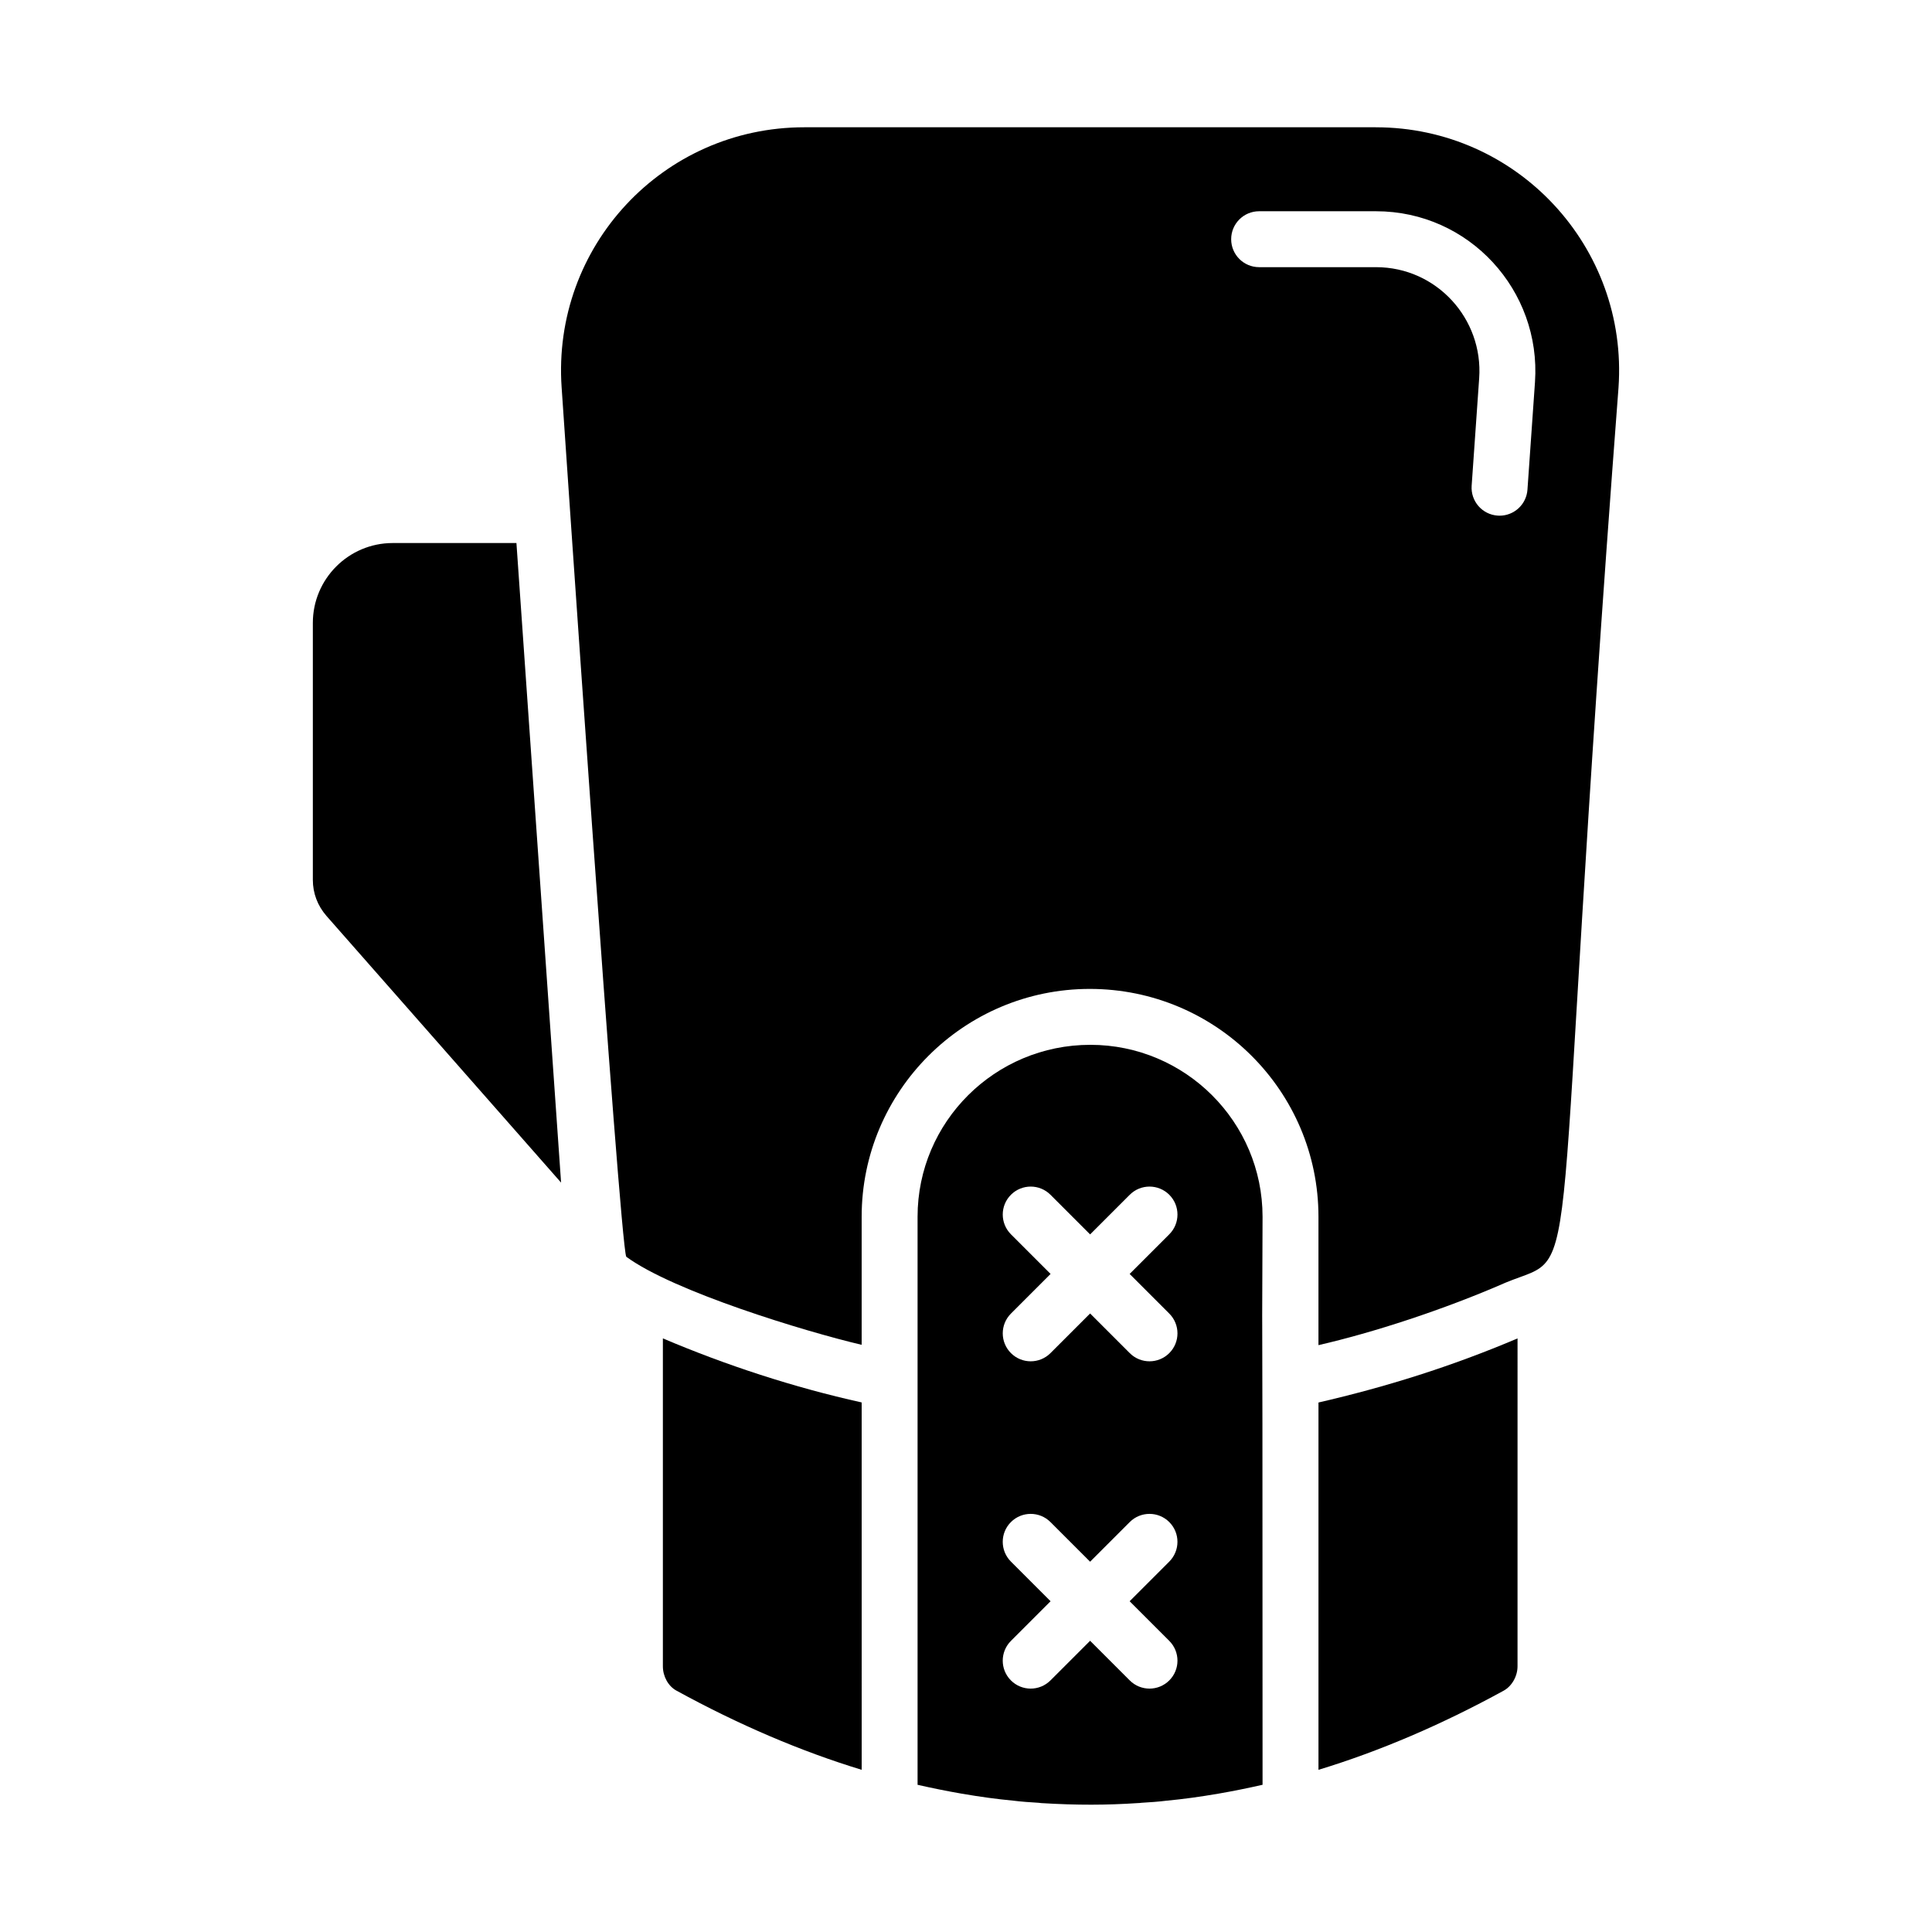
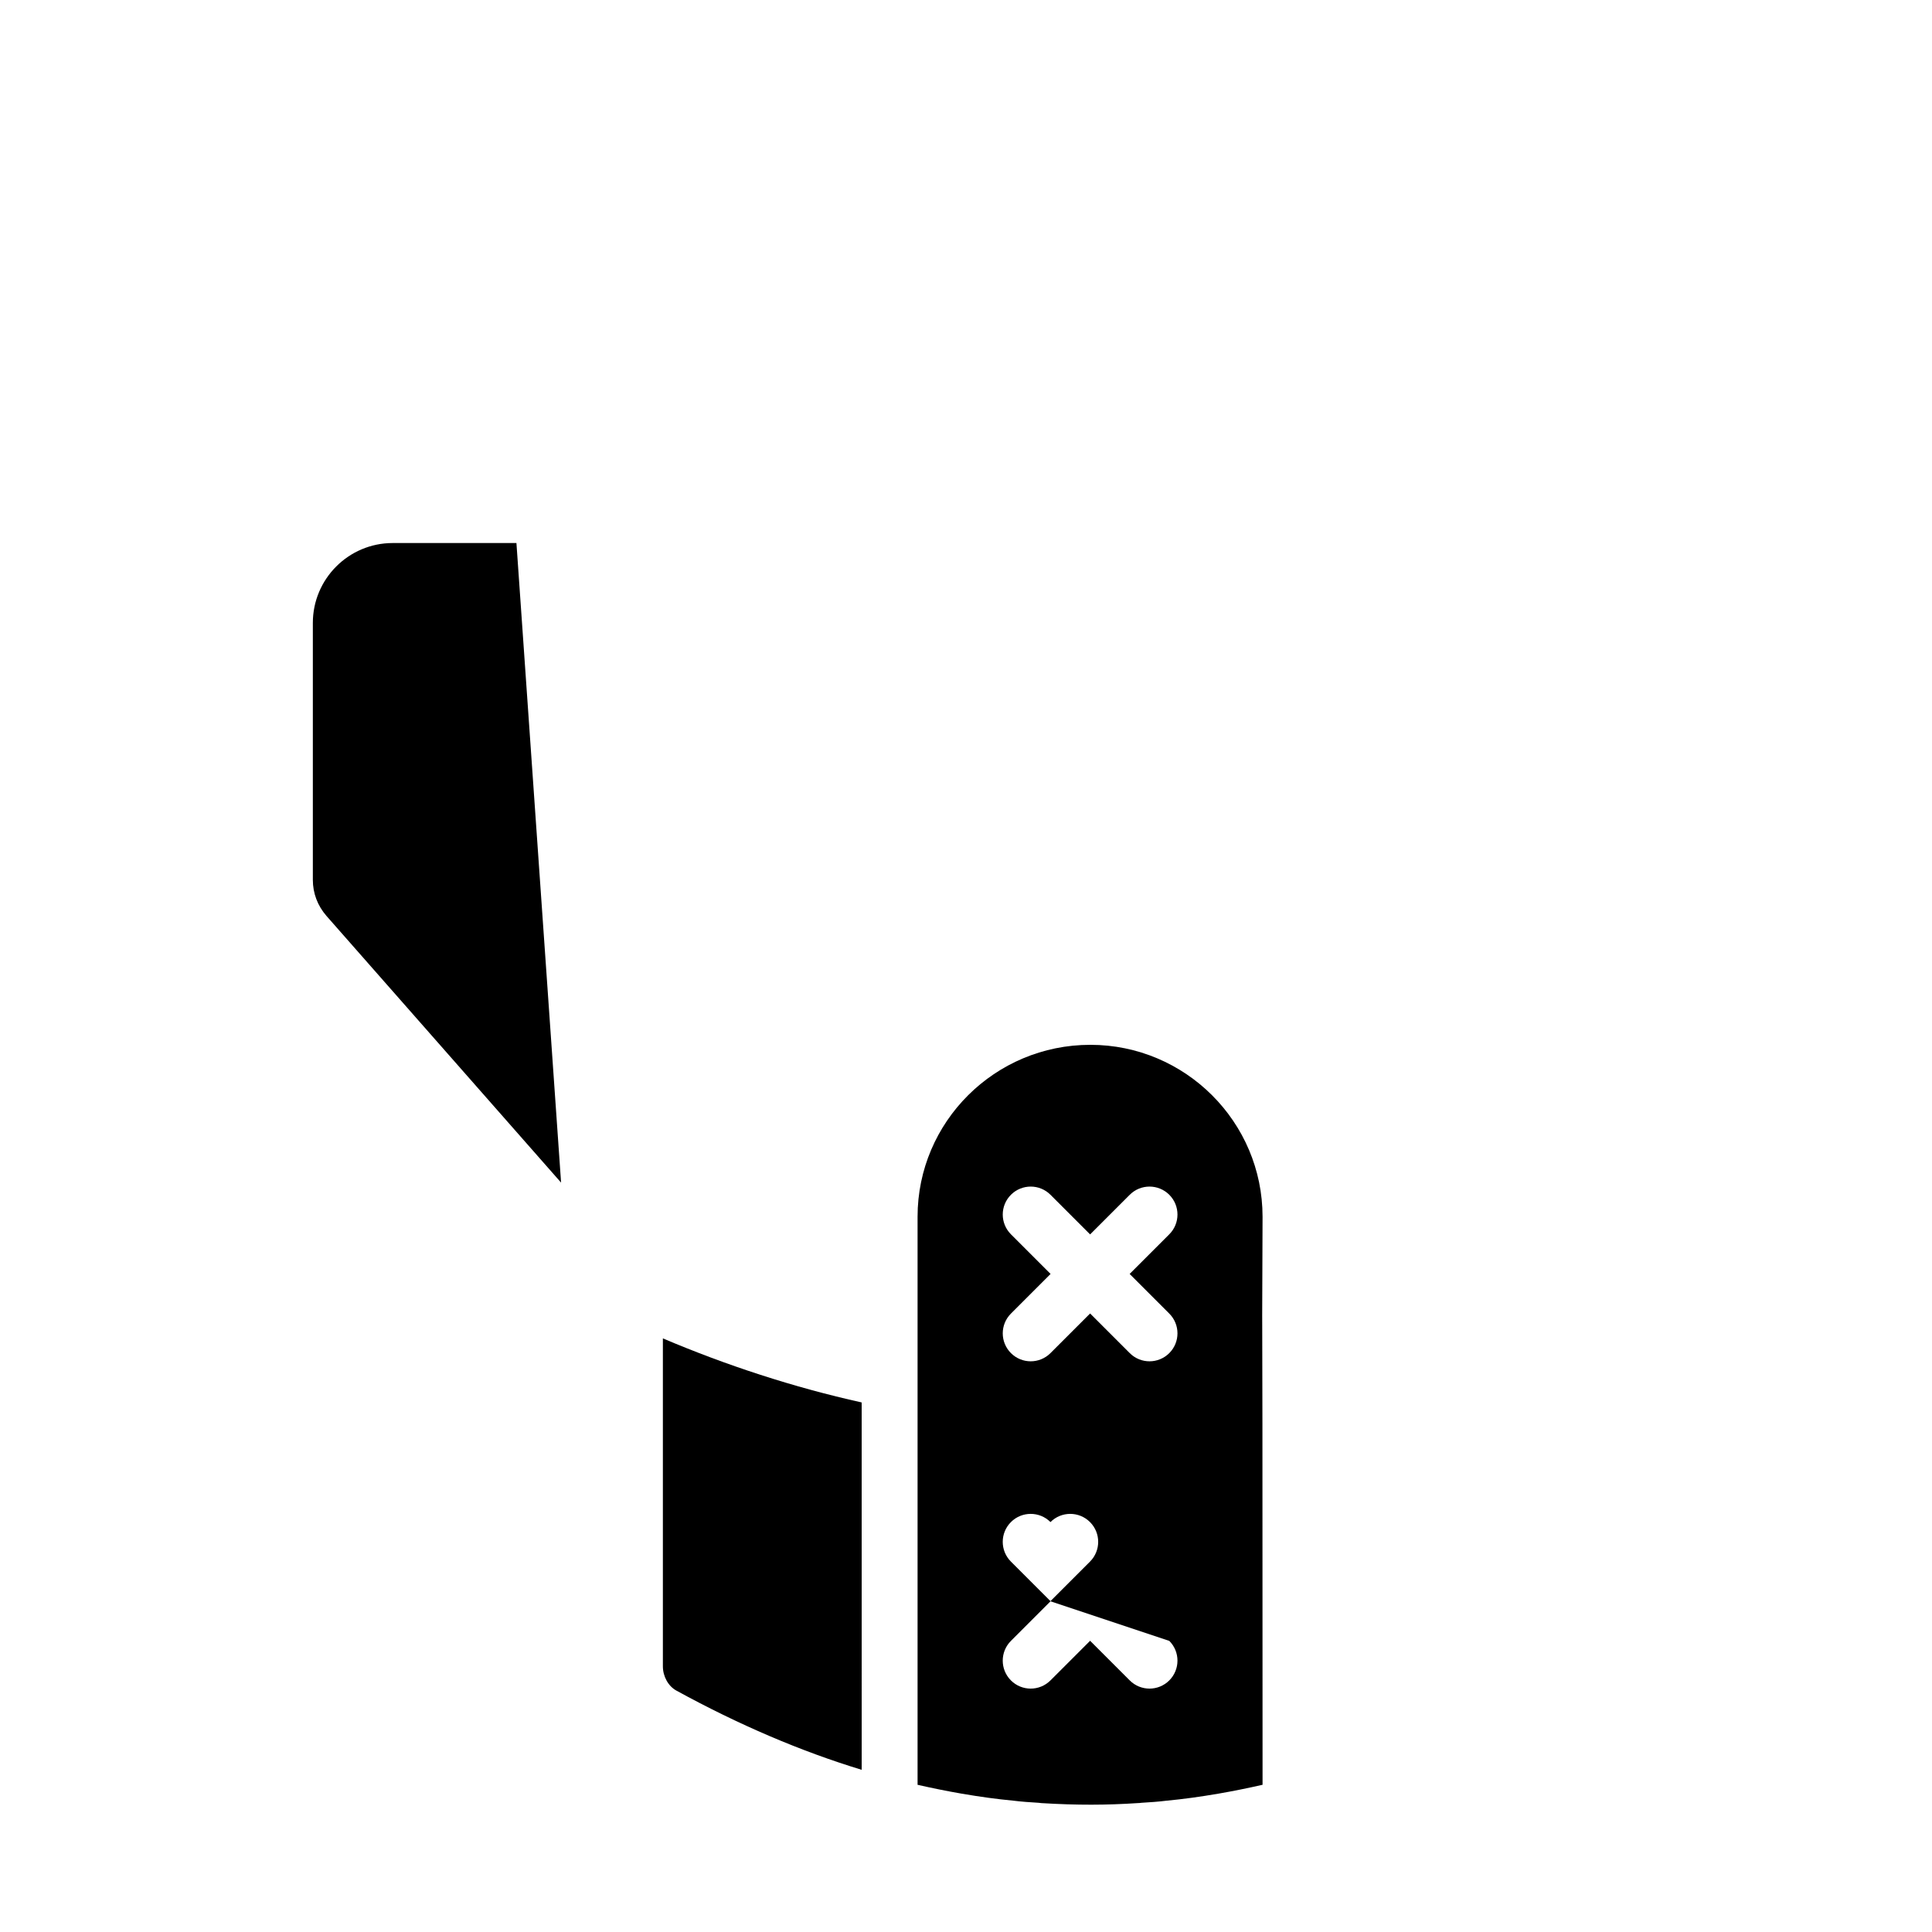
<svg xmlns="http://www.w3.org/2000/svg" fill="#000000" width="800px" height="800px" version="1.1" viewBox="144 144 512 512">
  <g>
    <path d="m280.86 287.91h-32.789c-11.672 0-21.164 9.492-21.164 21.164v68.105c0 3.516 1.238 6.812 3.59 9.527l62.195 70.695c-1.215-17.387 4.391 62.883-11.832-169.49z" />
-     <path d="m432.95 420.89c-25.309 0-45.785 20.441-45.785 45.562v150.54c3.914 0.887 7.785 1.668 11.648 2.34 4.949 0.852 9.391 1.457 13.574 1.848 2.438 0.305 4.586 0.438 6.801 0.574 0.262 0.016 0.516 0.047 0.766 0.086 9.551 0.582 17.277 0.547 25.691-0.008 0.18-0.004 0.238-0.012 0.23-0.004 0.23-0.035 0.457-0.062 0.688-0.074 2.223-0.137 4.363-0.273 6.586-0.551 4.391-0.414 8.84-1.023 13.82-1.879 3.848-0.668 7.711-1.449 11.621-2.336-0.004-194.5-0.23-79.387 0-150.54-0.004-25.121-20.477-45.559-45.641-45.559zm20.922 157.96c2.894 2.894 2.894 7.582 0 10.477-1.445 1.445-3.344 2.172-5.238 2.172s-3.793-0.723-5.238-2.172l-10.504-10.504-10.508 10.504c-1.445 1.445-3.344 2.172-5.238 2.172-1.895 0-3.793-0.723-5.238-2.172-2.894-2.894-2.894-7.582 0-10.477l10.504-10.504-10.504-10.504c-2.894-2.894-2.894-7.582 0-10.477 2.894-2.894 7.582-2.894 10.477 0l10.504 10.504 10.504-10.504c2.894-2.894 7.582-2.894 10.477 0 2.894 2.894 2.894 7.582 0 10.477l-10.504 10.504zm0-86.738c2.894 2.894 2.894 7.582 0 10.477-1.445 1.445-3.344 2.172-5.238 2.172s-3.793-0.723-5.238-2.172l-10.504-10.504-10.504 10.504c-1.445 1.445-3.344 2.172-5.238 2.172-1.895 0-3.793-0.723-5.238-2.172-2.894-2.894-2.894-7.582 0-10.477l10.504-10.504-10.504-10.504c-2.894-2.894-2.894-7.582 0-10.477 2.894-2.894 7.582-2.894 10.477 0l10.504 10.504 10.504-10.504c2.894-2.894 7.582-2.894 10.477 0 2.894 2.894 2.894 7.582 0 10.477l-10.504 10.504z" />
+     <path d="m432.95 420.89c-25.309 0-45.785 20.441-45.785 45.562v150.54c3.914 0.887 7.785 1.668 11.648 2.34 4.949 0.852 9.391 1.457 13.574 1.848 2.438 0.305 4.586 0.438 6.801 0.574 0.262 0.016 0.516 0.047 0.766 0.086 9.551 0.582 17.277 0.547 25.691-0.008 0.18-0.004 0.238-0.012 0.23-0.004 0.23-0.035 0.457-0.062 0.688-0.074 2.223-0.137 4.363-0.273 6.586-0.551 4.391-0.414 8.84-1.023 13.82-1.879 3.848-0.668 7.711-1.449 11.621-2.336-0.004-194.5-0.23-79.387 0-150.54-0.004-25.121-20.477-45.559-45.641-45.559zm20.922 157.96c2.894 2.894 2.894 7.582 0 10.477-1.445 1.445-3.344 2.172-5.238 2.172s-3.793-0.723-5.238-2.172l-10.504-10.504-10.508 10.504c-1.445 1.445-3.344 2.172-5.238 2.172-1.895 0-3.793-0.723-5.238-2.172-2.894-2.894-2.894-7.582 0-10.477l10.504-10.504-10.504-10.504c-2.894-2.894-2.894-7.582 0-10.477 2.894-2.894 7.582-2.894 10.477 0c2.894-2.894 7.582-2.894 10.477 0 2.894 2.894 2.894 7.582 0 10.477l-10.504 10.504zm0-86.738c2.894 2.894 2.894 7.582 0 10.477-1.445 1.445-3.344 2.172-5.238 2.172s-3.793-0.723-5.238-2.172l-10.504-10.504-10.504 10.504c-1.445 1.445-3.344 2.172-5.238 2.172-1.895 0-3.793-0.723-5.238-2.172-2.894-2.894-2.894-7.582 0-10.477l10.504-10.504-10.504-10.504c-2.894-2.894-2.894-7.582 0-10.477 2.894-2.894 7.582-2.894 10.477 0l10.504 10.504 10.504-10.504c2.894-2.894 7.582-2.894 10.477 0 2.894 2.894 2.894 7.582 0 10.477l-10.504 10.504z" />
    <path d="m319.67 498.69v86.902c0 2.695 1.445 5.285 3.598 6.445 16.496 9.039 32.957 16.074 49.086 20.98l-0.004-97.355c-18.066-4.008-35.914-9.852-52.68-16.973z" />
-     <path d="m508.6 177.73h-151.44c-37.473 0-66.926 31.586-64.32 68.98 0.332 4.863 15.363 226.74 17.125 230.34 12.527 9.195 47.309 19.797 62.383 23.34v-33.934c0-33.293 27.117-60.383 60.457-60.383 33.484 0 60.602 27.09 60.602 60.383v34.02c14.488-3.32 33.16-9.375 49.641-16.582 21.391-8.844 10.938 11.168 29.875-237.18 2.606-37.25-26.852-68.98-64.324-68.98zm42.188 67.508-1.996 28.531c-0.273 3.906-3.531 6.891-7.387 6.891-0.172 0-0.348-0.008-0.527-0.02-4.082-0.285-7.156-3.828-6.875-7.906l1.996-28.523c1.098-15.73-11.289-29.41-27.348-29.41h-30.969c-4.094 0-7.41-3.316-7.41-7.41 0-4.09 3.312-7.41 7.41-7.41h30.969c24.711 0 43.801 21 42.137 45.258z" />
-     <path d="m493.41 515.68v97.34c16.129-4.902 32.582-11.934 49.047-20.957 2.199-1.188 3.703-3.84 3.703-6.469l0.004-86.902c-17.613 7.477-34.809 12.848-52.754 16.988z" />
  </g>
</svg>